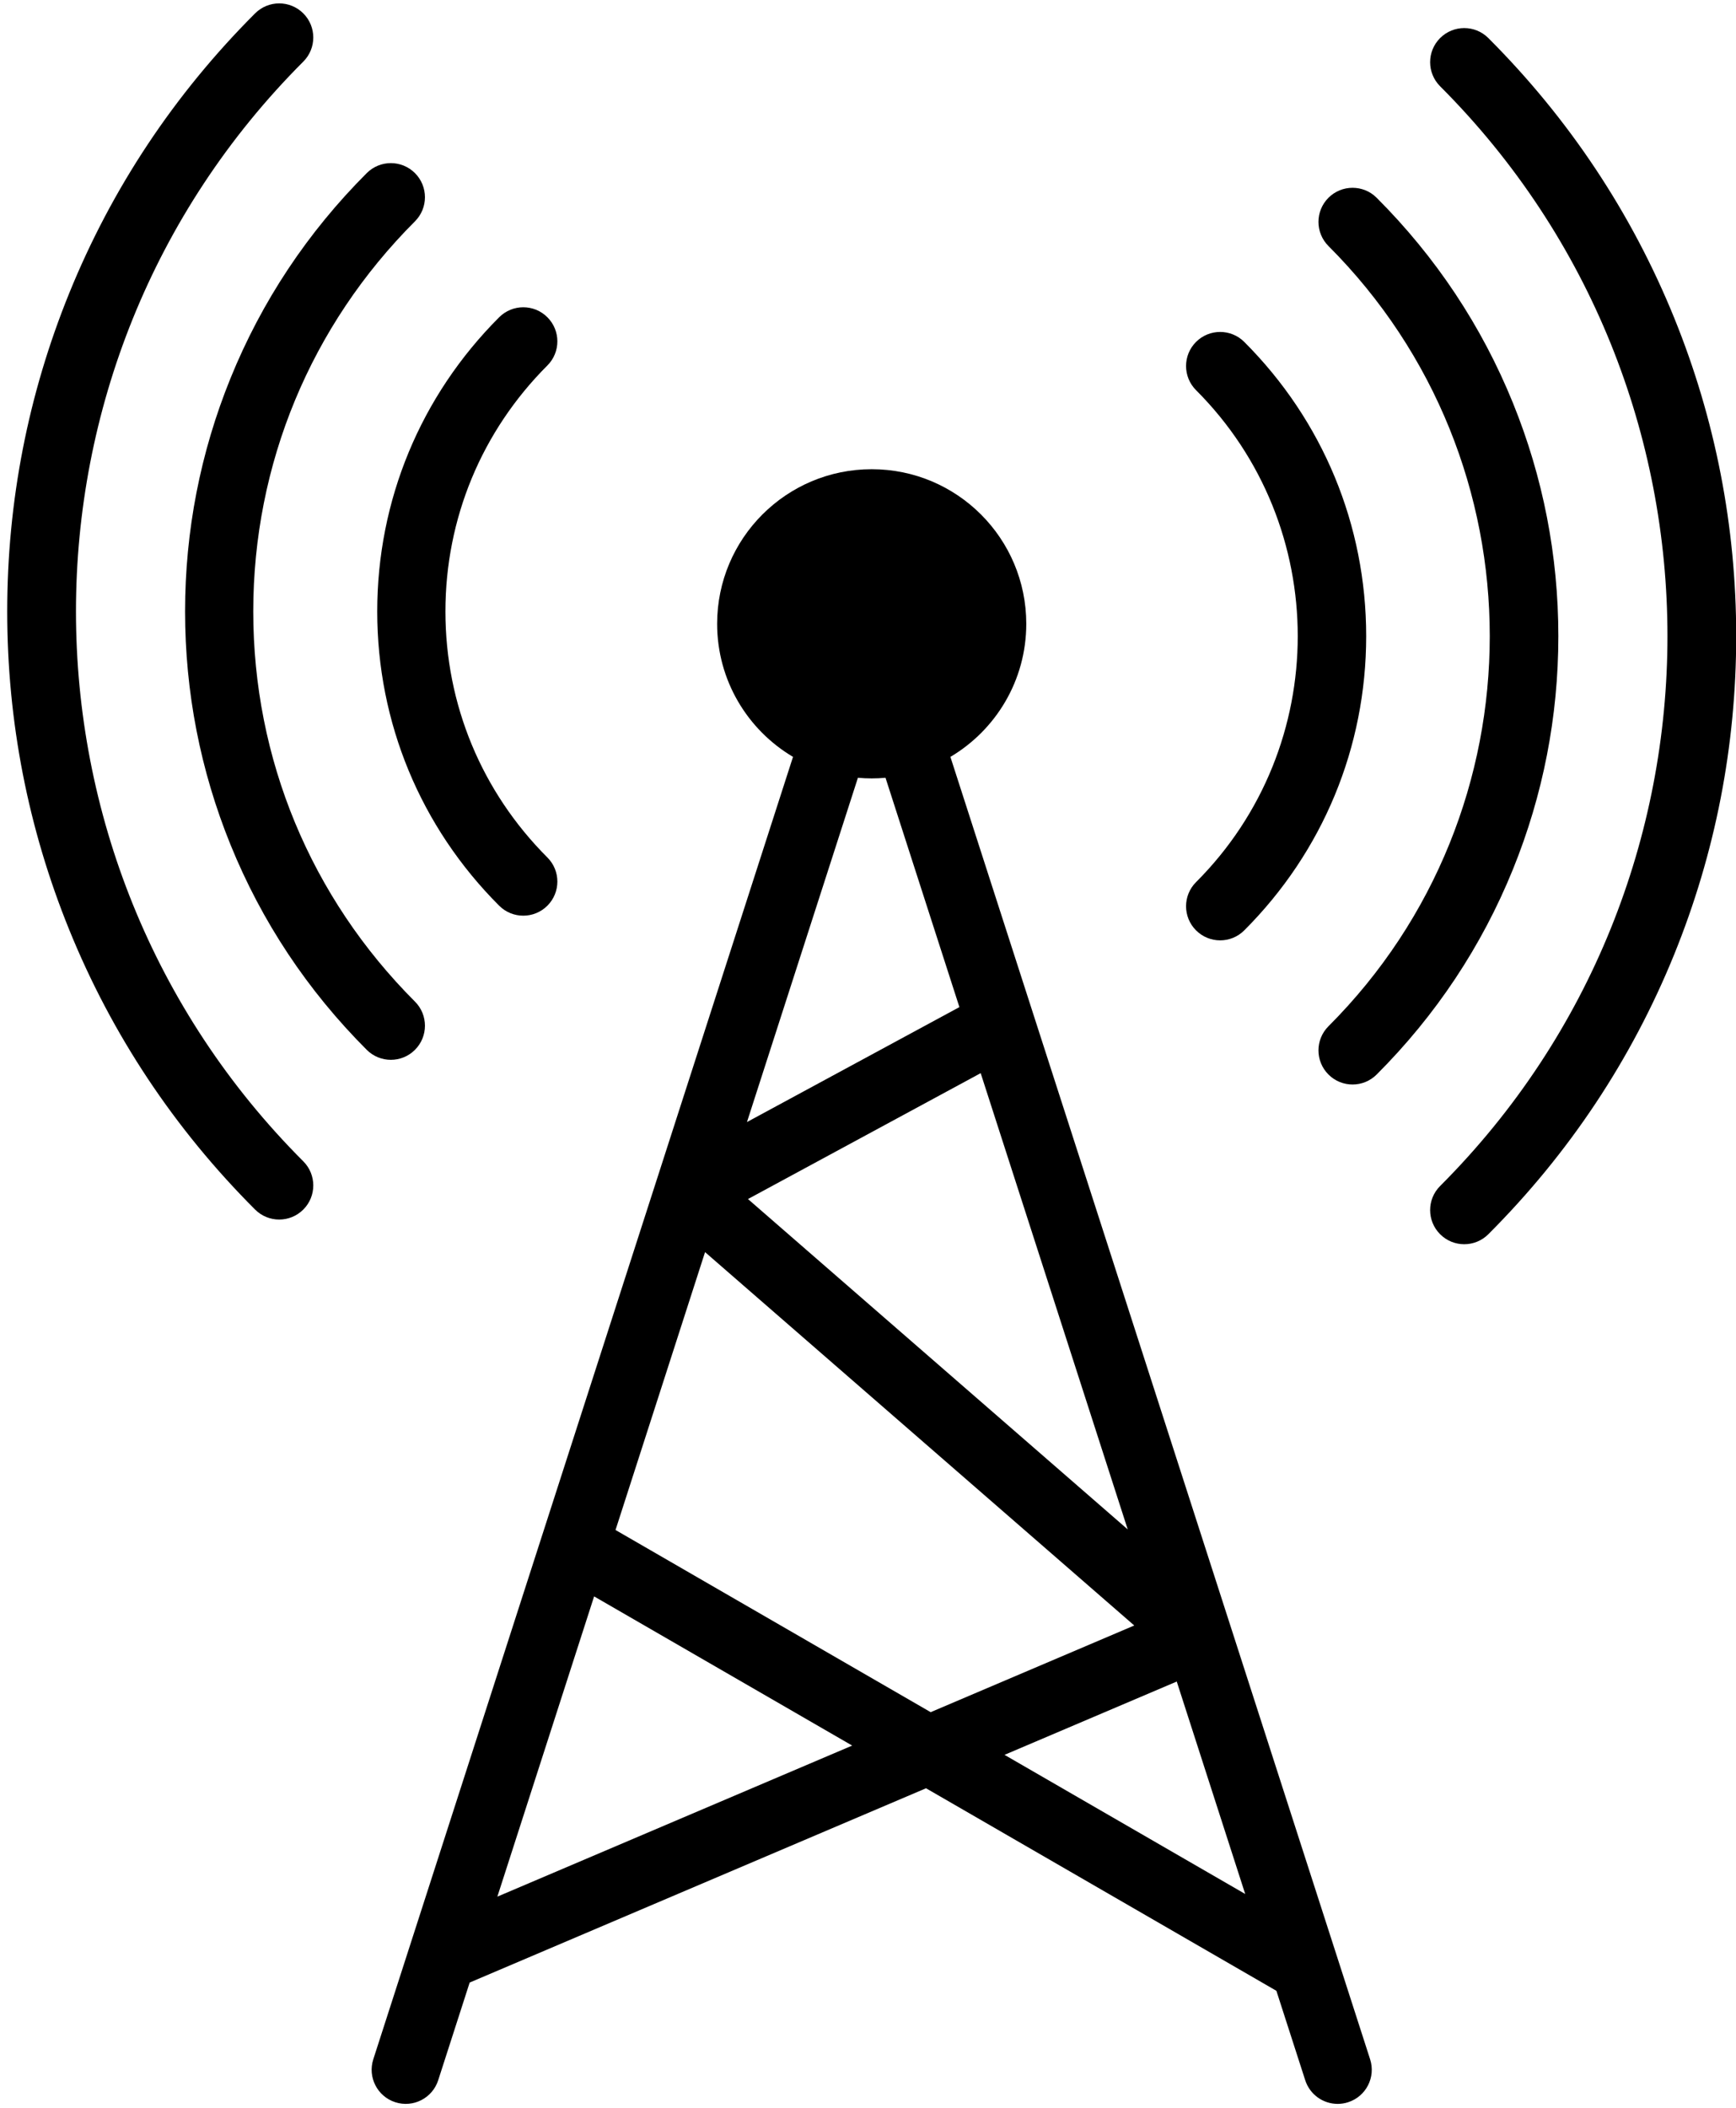
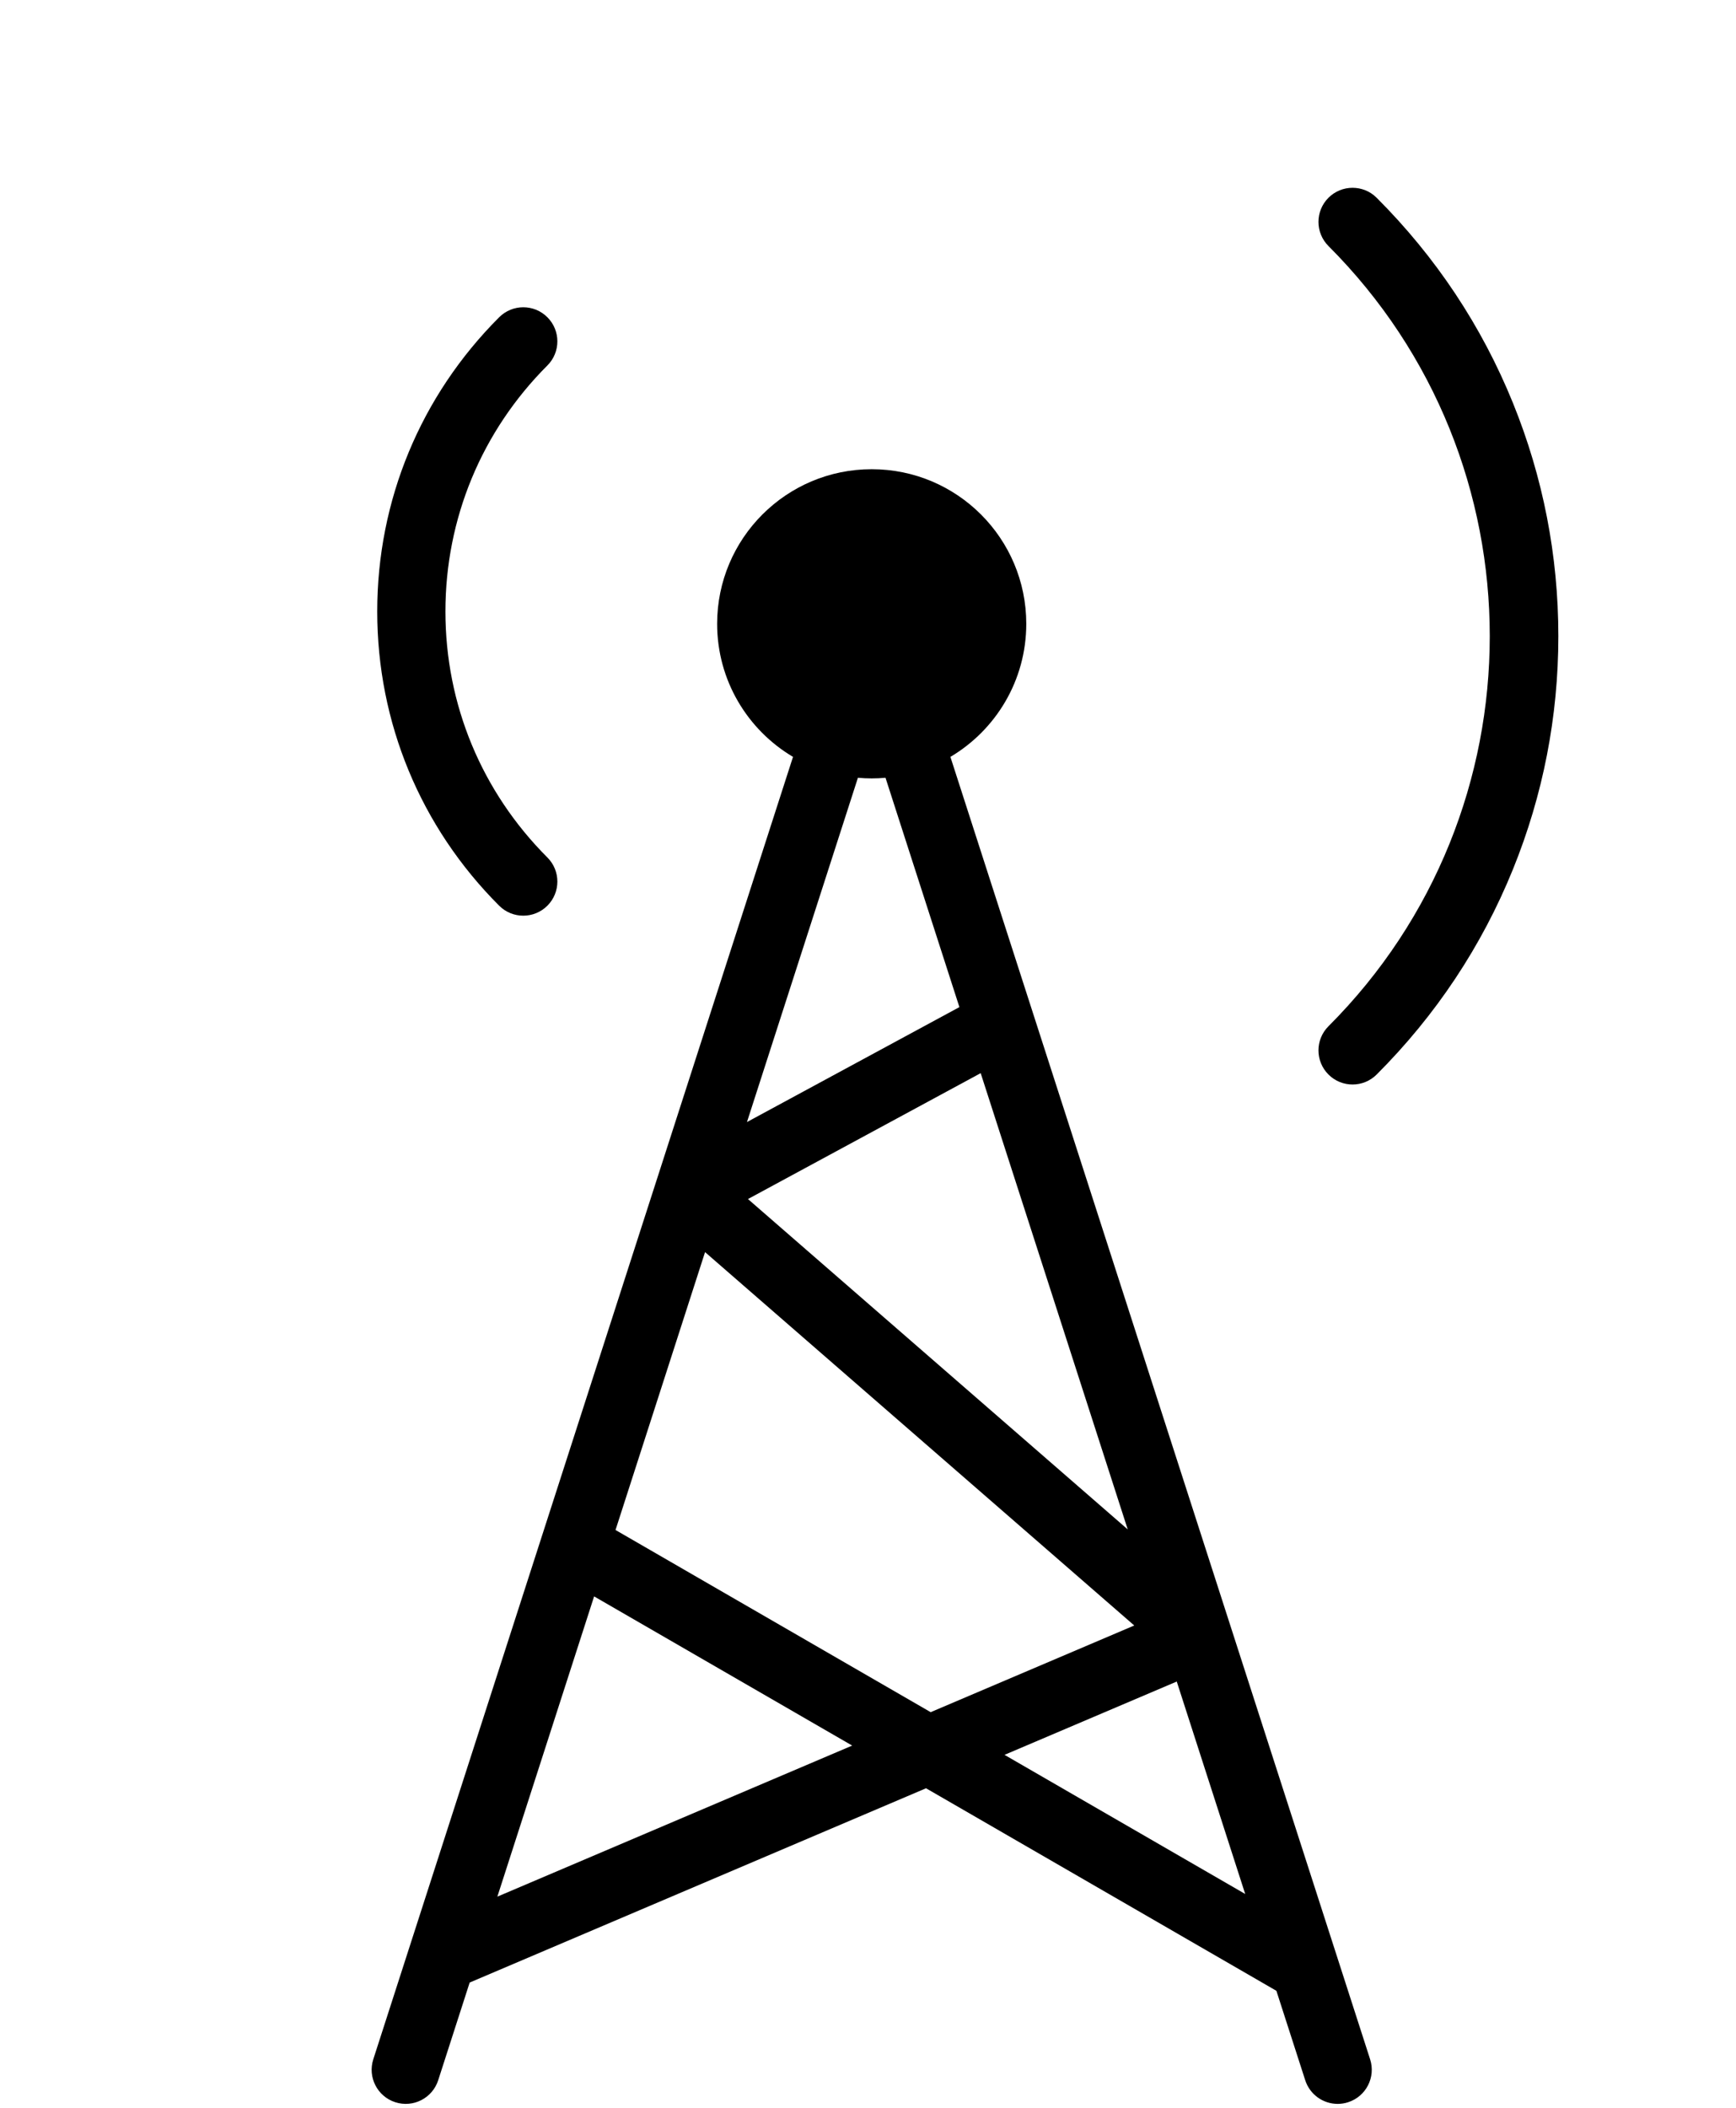
<svg xmlns="http://www.w3.org/2000/svg" height="496.8" preserveAspectRatio="xMidYMid meet" version="1.0" viewBox="-1.7 -0.8 409.2 496.8" width="409.2" zoomAndPan="magnify">
  <defs>
    <clipPath id="a">
      <path d="M 335 5 L 407.551 5 L 407.551 293 L 335 293 Z M 335 5" />
    </clipPath>
  </defs>
  <g>
    <g id="change1_2">
      <path d="M 235.078 412.746 L 275.676 395.469 L 291.812 445.535 Z M 115.535 446.16 L 138.34 375.406 L 199.172 410.562 Z M 203.773 182.641 C 204.871 182.641 205.953 182.59 207.027 182.492 L 224.445 236.535 L 174.371 263.621 L 200.523 182.492 C 201.594 182.59 202.68 182.641 203.773 182.641 Z M 174.605 281.766 L 229.461 252.098 L 264.121 359.621 Z M 164.492 294.273 L 265.66 382.262 L 217.672 402.688 L 143.387 359.758 Z M 241.84 238.109 C 241.84 238.105 241.84 238.102 241.836 238.098 L 222.324 177.566 C 233.031 171.219 240.207 159.551 240.207 146.207 C 240.207 126.086 223.895 109.773 203.773 109.773 C 183.652 109.773 167.34 126.086 167.34 146.207 C 167.34 159.551 174.52 171.219 185.223 177.566 L 126.129 360.898 C 126.117 360.934 126.105 360.969 126.094 361.004 L 86.289 484.496 C 84.93 488.719 87.25 493.25 91.473 494.609 C 95.699 495.973 100.227 493.652 101.59 489.426 L 109.008 466.406 L 216.578 420.621 L 299.164 468.352 L 305.961 489.426 C 307.059 492.832 310.211 495 313.605 495 C 314.426 495 315.254 494.875 316.074 494.609 C 320.301 493.25 322.617 488.719 321.258 484.496 L 241.84 238.109" />
    </g>
    <g id="change1_3">
      <path d="M 115.961 212.637 C 117.527 214.203 119.586 214.988 121.641 214.988 C 123.699 214.988 125.758 214.203 127.324 212.637 C 130.465 209.496 130.465 204.406 127.324 201.27 C 111.828 185.77 103.293 165.184 103.293 143.301 C 103.293 121.414 111.828 100.828 127.324 85.328 C 130.465 82.191 130.465 77.102 127.324 73.965 C 124.188 70.824 119.098 70.824 115.961 73.965 C 97.426 92.496 87.219 117.121 87.219 143.301 C 87.219 169.477 97.426 194.102 115.961 212.637" />
    </g>
    <g id="change1_4">
-       <path d="M 96.113 246.602 C 99.25 243.465 99.25 238.375 96.113 235.238 C 71.535 210.66 57.996 178.008 57.996 143.301 C 57.996 108.59 71.535 75.938 96.113 51.359 C 99.25 48.223 99.25 43.133 96.113 39.996 C 92.973 36.855 87.887 36.855 84.746 39.996 C 70.793 53.949 59.988 70.215 52.633 88.34 C 45.527 105.844 41.926 124.336 41.926 143.301 C 41.926 162.266 45.527 180.758 52.633 198.262 C 59.988 216.383 70.793 232.648 84.746 246.602 C 86.316 248.172 88.375 248.957 90.43 248.957 C 92.488 248.957 94.543 248.172 96.113 246.602" />
-     </g>
+       </g>
    <g id="change1_5">
-       <path d="M 69.793 13.719 C 72.93 10.582 72.93 5.492 69.793 2.355 C 66.656 -0.785 61.566 -0.785 58.426 2.355 C 39.387 21.395 24.645 43.586 14.609 68.312 C 4.914 92.191 0 117.422 0 143.301 C 0 169.176 4.914 194.406 14.609 218.285 C 24.645 243.012 39.387 265.203 58.426 284.242 C 59.996 285.812 62.055 286.598 64.109 286.598 C 66.168 286.598 68.223 285.812 69.793 284.242 C 72.93 281.105 72.93 276.016 69.793 272.879 C -1.656 201.43 -1.656 85.172 69.793 13.719" />
-     </g>
+       </g>
    <g id="change1_6">
-       <path d="M 280.223 218.449 C 281.793 220.02 283.848 220.805 285.906 220.805 C 287.965 220.805 290.02 220.02 291.59 218.449 C 310.121 199.914 320.328 175.289 320.328 149.113 C 320.328 122.938 310.121 98.312 291.59 79.777 C 288.449 76.641 283.363 76.641 280.223 79.777 C 277.086 82.914 277.086 88.004 280.223 91.145 C 312.188 123.109 312.188 175.117 280.223 207.086 C 277.086 210.223 277.086 215.312 280.223 218.449" />
-     </g>
+       </g>
    <g id="change1_7">
      <path d="M 365.625 149.113 C 365.625 130.148 362.023 111.656 354.918 94.152 C 347.562 76.027 336.754 59.766 322.801 45.809 C 319.66 42.672 314.574 42.672 311.434 45.809 C 308.297 48.949 308.297 54.035 311.434 57.176 C 362.133 107.871 362.133 190.355 311.434 241.051 C 308.297 244.191 308.297 249.277 311.434 252.418 C 313.004 253.988 315.062 254.773 317.117 254.773 C 319.176 254.773 321.23 253.988 322.801 252.418 C 336.754 238.465 347.562 222.199 354.918 204.074 C 362.023 186.57 365.625 168.078 365.625 149.113" />
    </g>
    <g clip-path="url(#a)" id="change1_1">
-       <path d="M 392.941 74.125 C 382.902 49.398 368.16 27.211 349.121 8.168 C 345.984 5.031 340.895 5.031 337.758 8.168 C 334.617 11.309 334.617 16.395 337.758 19.535 C 409.207 90.984 409.207 207.242 337.758 278.691 C 334.617 281.832 334.617 286.922 337.758 290.059 C 339.324 291.629 341.383 292.414 343.438 292.414 C 345.496 292.414 347.551 291.629 349.121 290.059 C 368.16 271.02 382.902 248.828 392.941 224.102 C 402.633 200.219 407.547 174.988 407.547 149.113 C 407.547 123.238 402.633 98.008 392.941 74.125" />
-     </g>
+       </g>
  </g>
</svg>